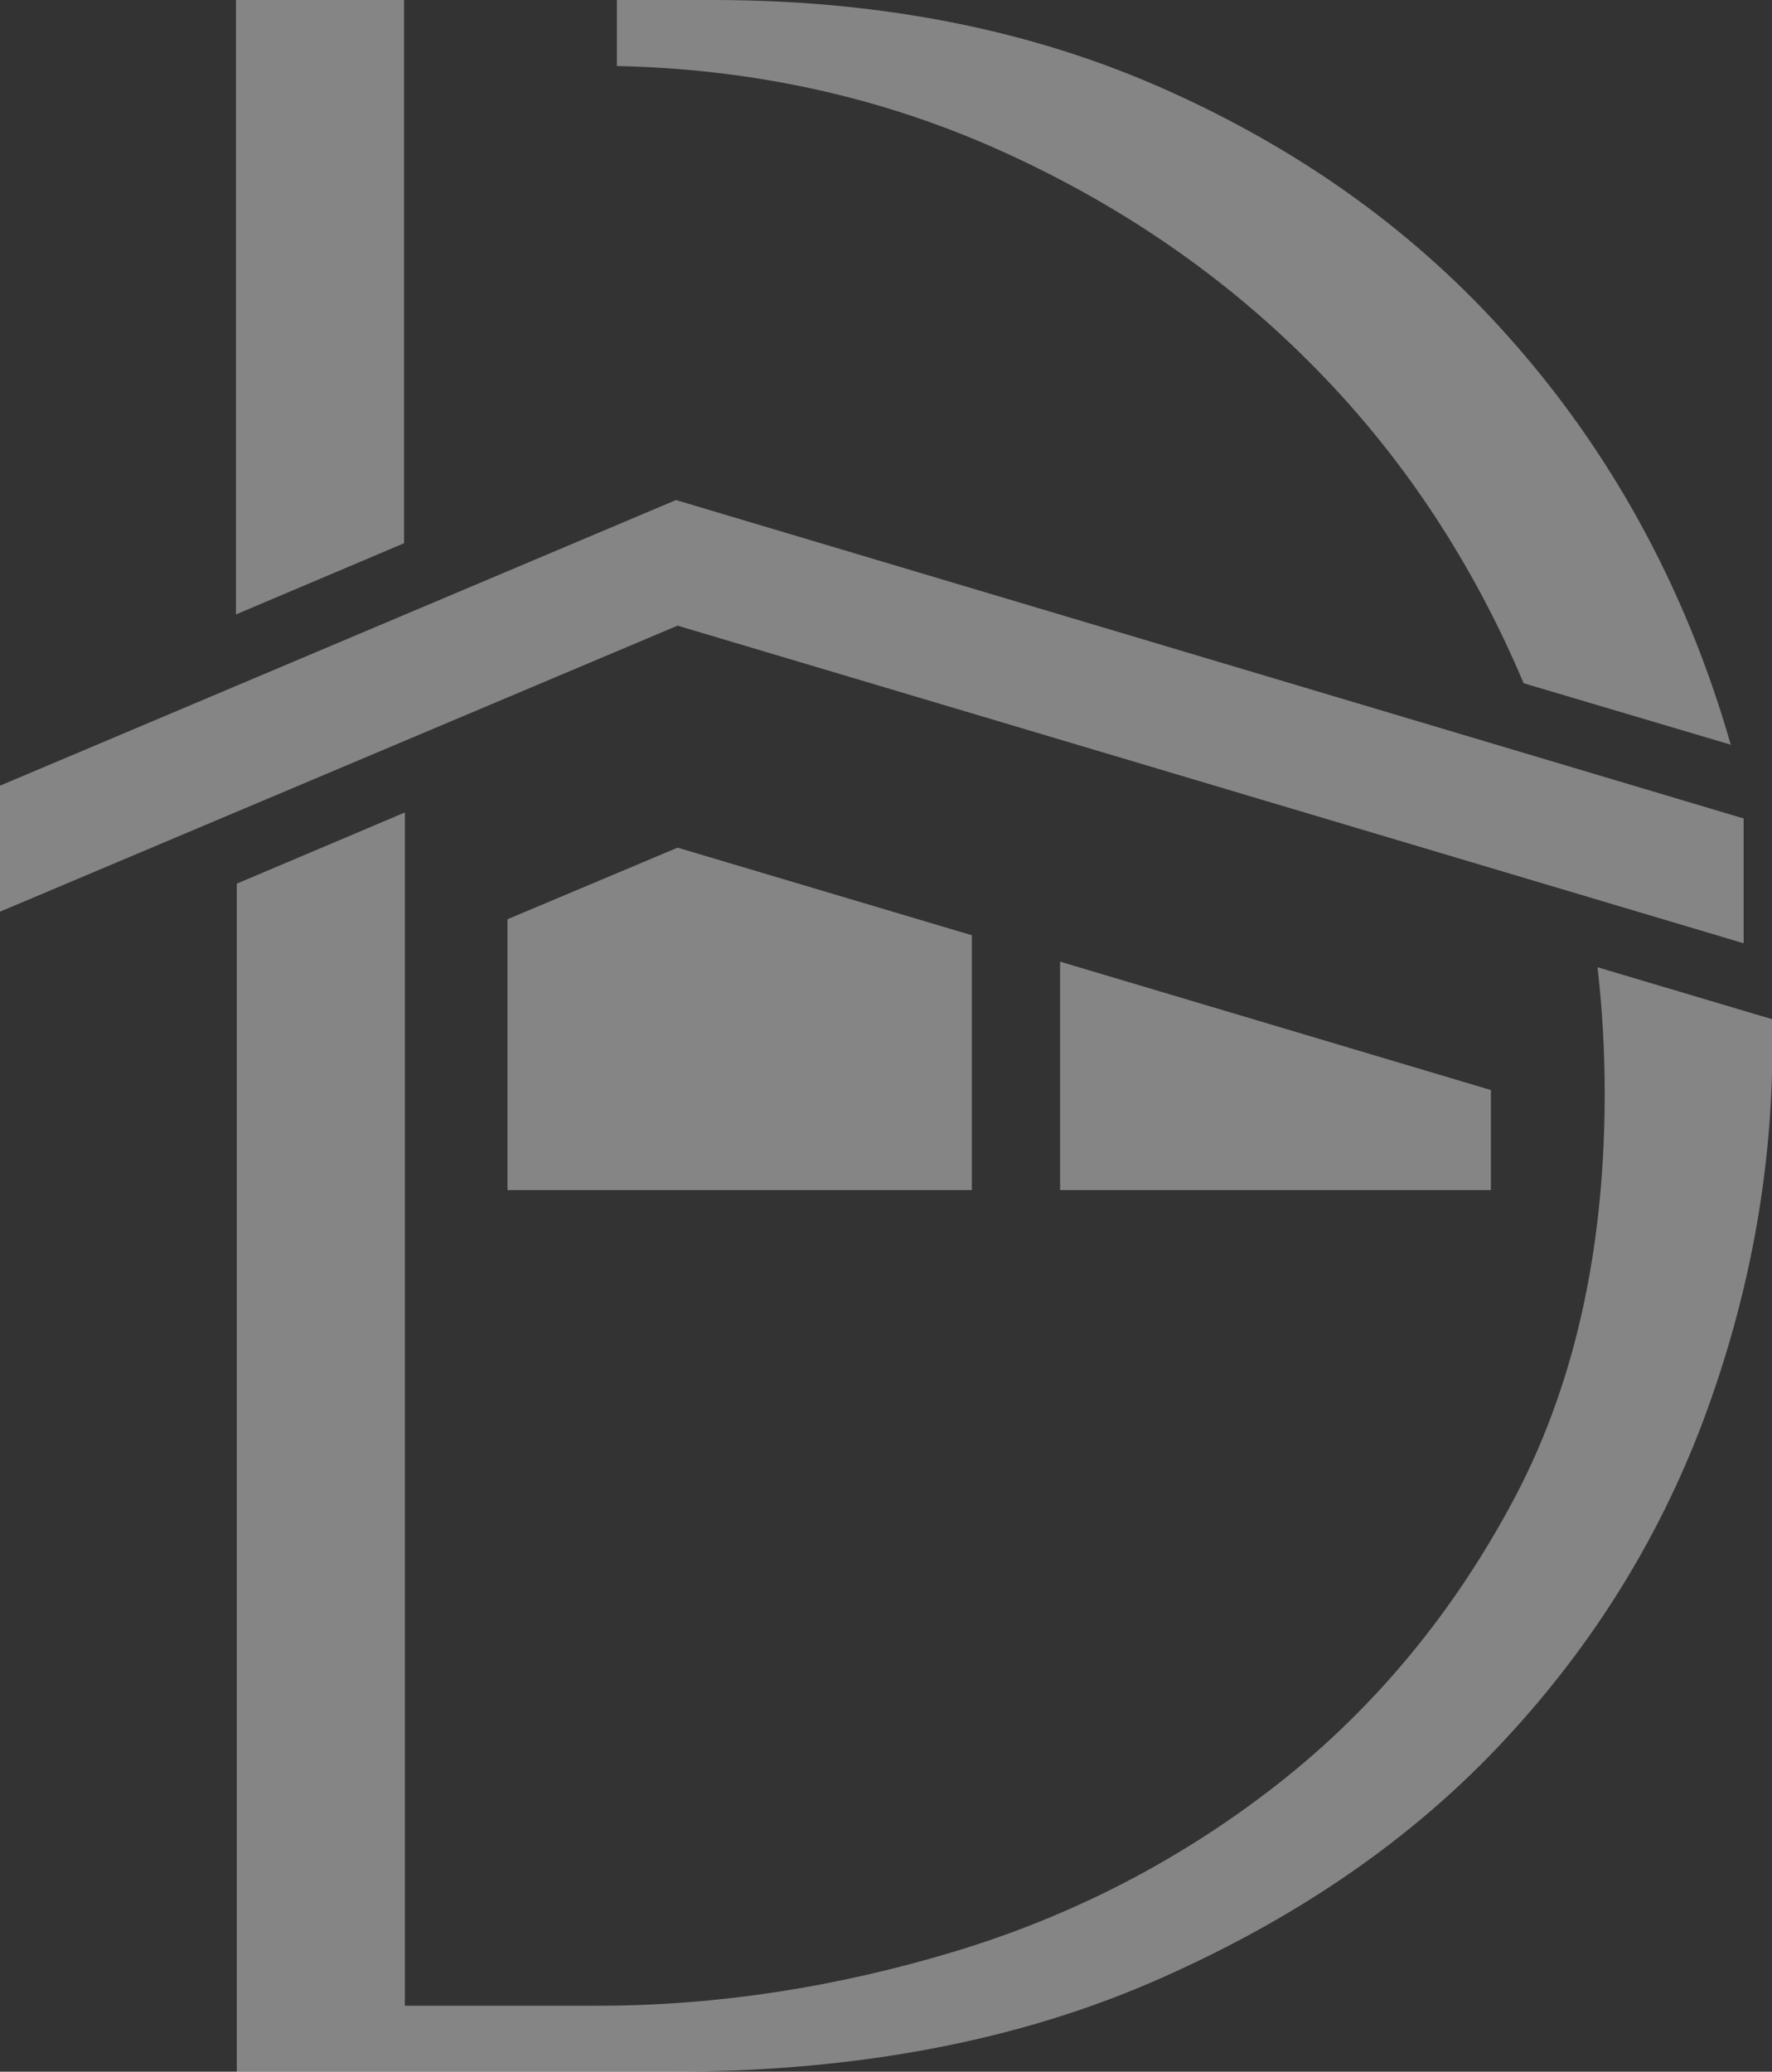
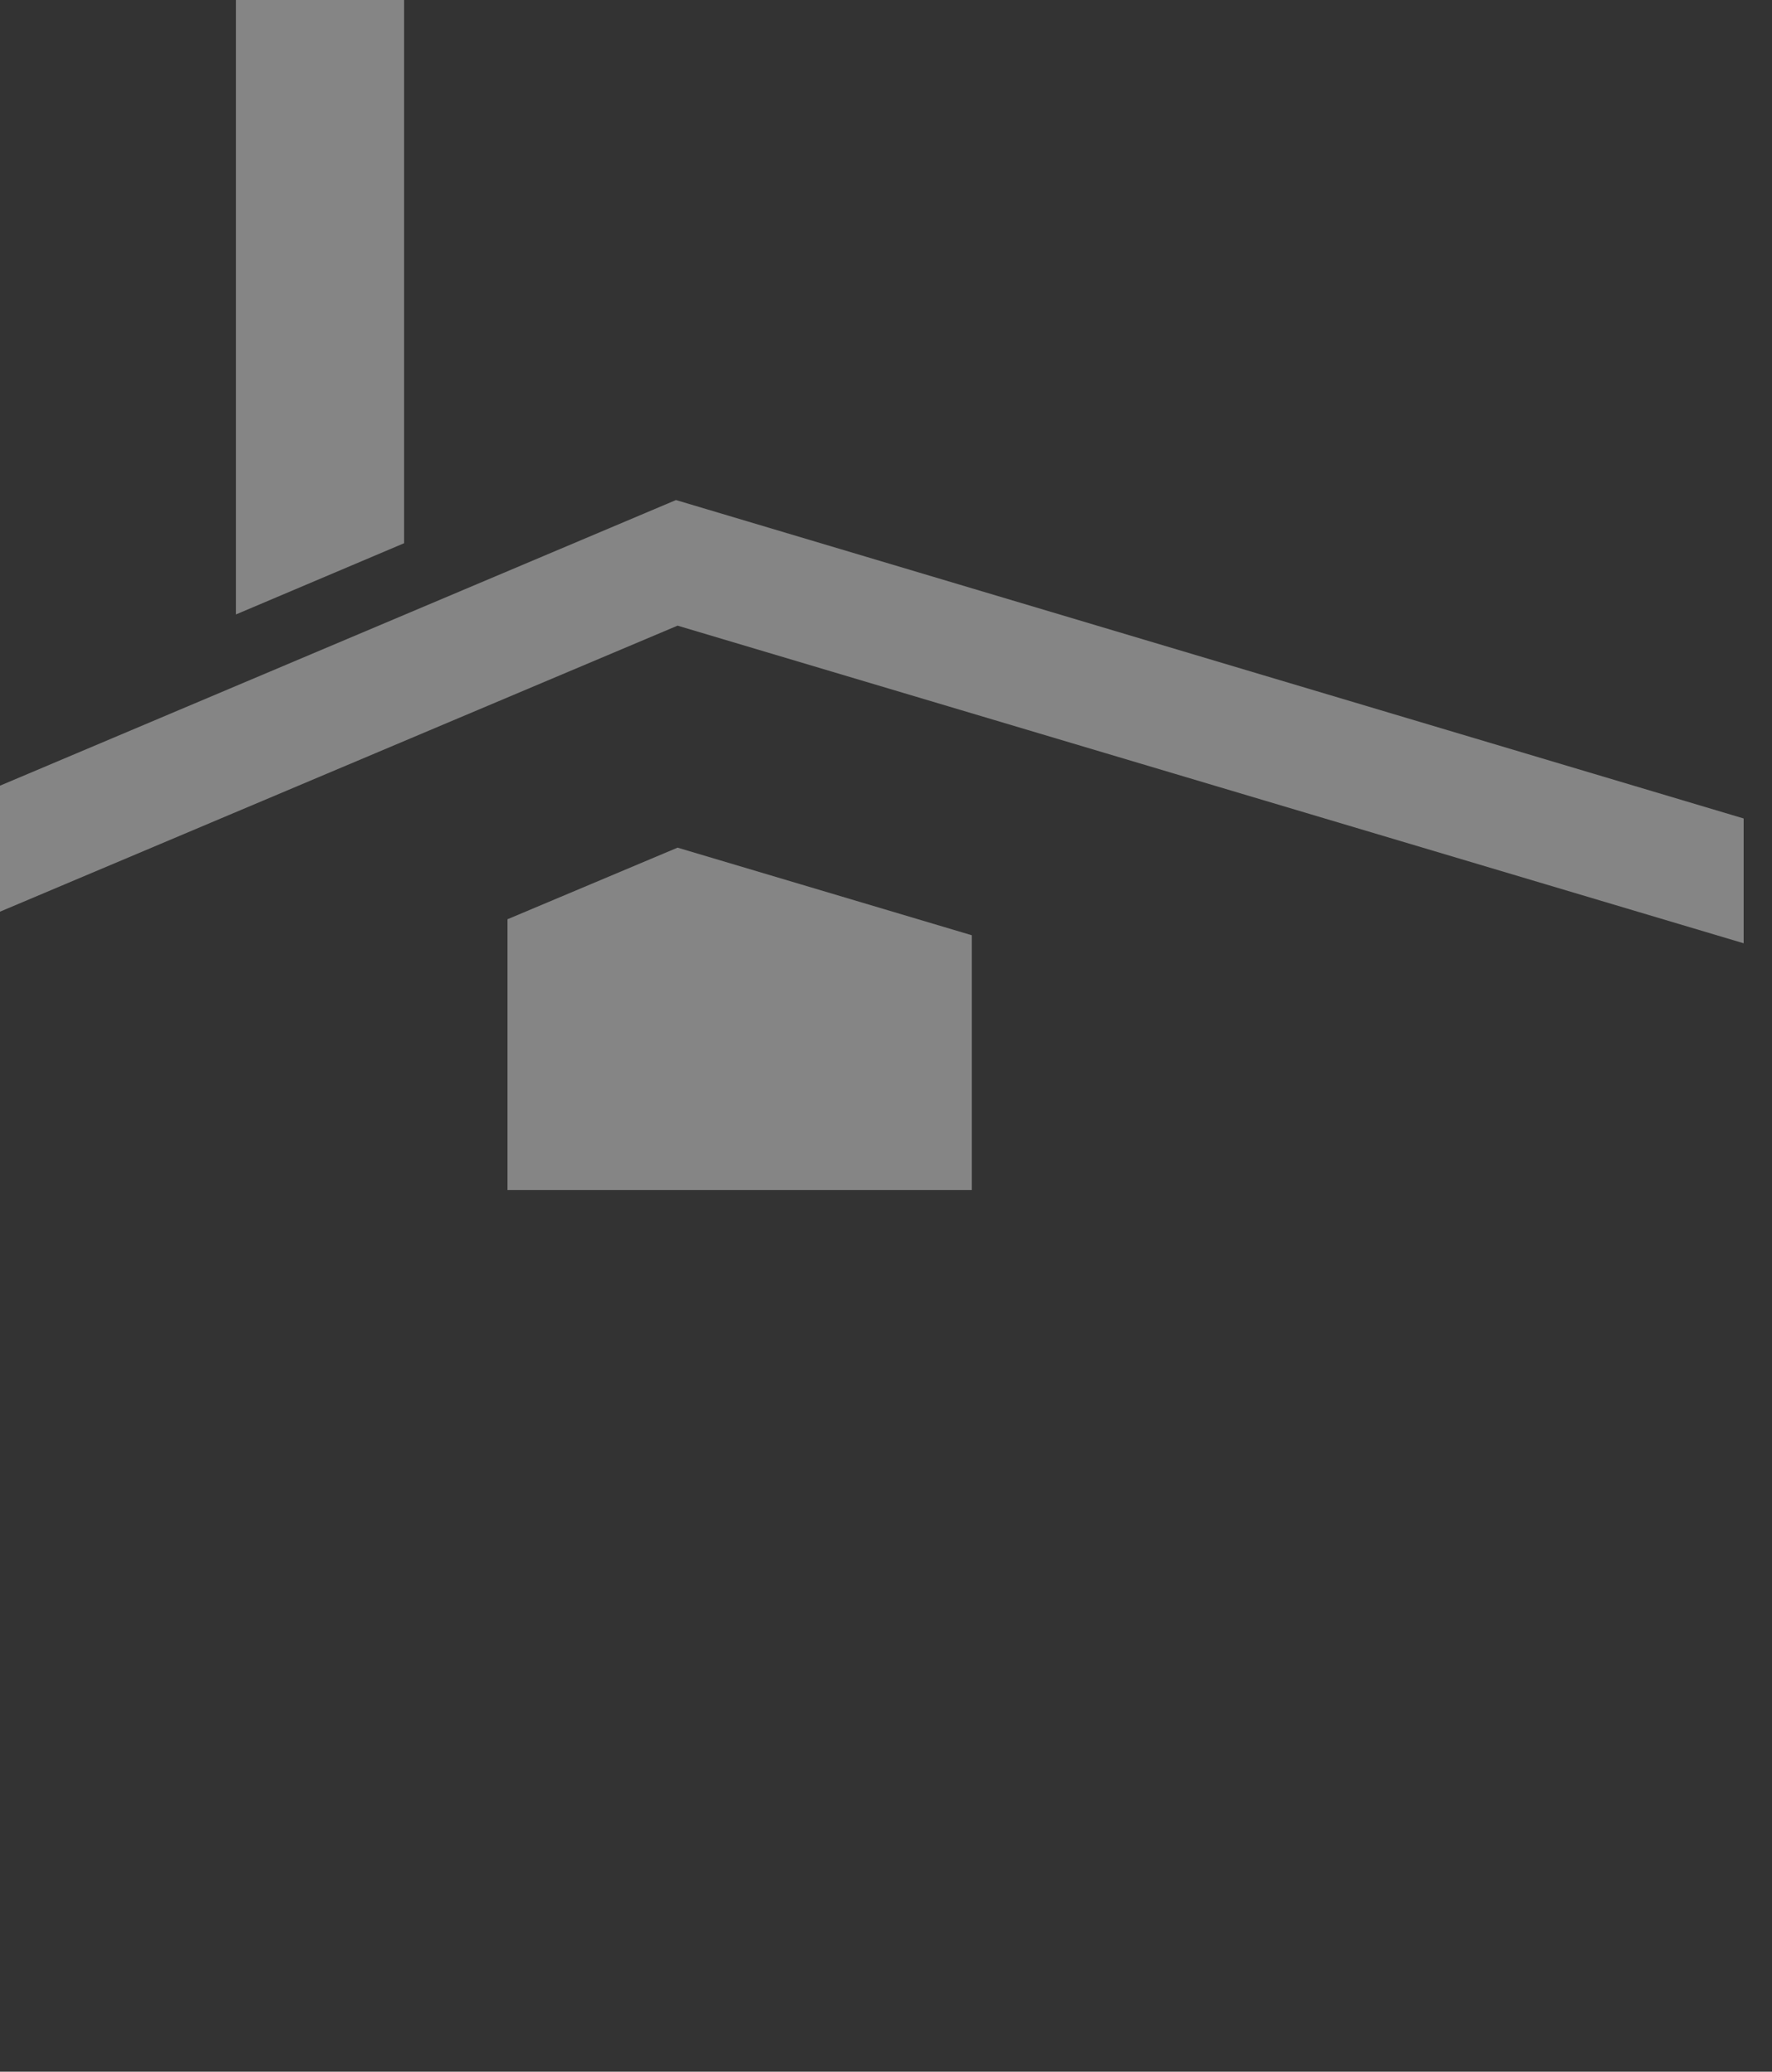
<svg xmlns="http://www.w3.org/2000/svg" width="491" height="574" viewBox="0 0 491 574" fill="none">
  <rect x="0" y="0" width="491" height="574" fill="#333333" stroke="none" />
  <g clip-path="url(#clip0_2425_312)">
    <path fill-rule="evenodd" clip-rule="evenodd" d="M111.963 0.001H65.386V170.239L111.963 150.511V35.8V18.288V0.001Z" fill="white" fill-opacity="0.4" />
-     <path fill-rule="evenodd" clip-rule="evenodd" d="M479.604 206.481C477.17 197.836 474.294 189.302 471.086 180.879C457.809 146.299 438.669 115.266 413.334 88.223C387.224 60.294 355.914 39.236 320.953 23.941C281.899 6.873 239.858 0.001 197.484 0.001H170.932V18.288C207.109 19.064 242.291 26.268 275.593 41.009C309.115 55.86 339.208 76.143 364.876 102.41C389.547 127.569 408.466 156.829 422.185 189.302L479.715 206.371L479.604 206.481Z" fill="white" fill-opacity="0.4" />
    <path fill-rule="evenodd" clip-rule="evenodd" d="M187.748 173.347L0 252.592V217.68L187.306 138.546L483.145 226.768V261.348L187.748 173.347Z" fill="white" fill-opacity="0.4" />
    <path fill-rule="evenodd" clip-rule="evenodd" d="M140.618 329.726V254.692L187.748 234.854L269.287 259.126V329.726H140.618Z" fill="white" fill-opacity="0.4" />
-     <path fill-rule="evenodd" clip-rule="evenodd" d="M293.737 266.438V329.723H413.112V302.015L293.737 266.438Z" fill="white" fill-opacity="0.4" />
-     <path fill-rule="evenodd" clip-rule="evenodd" d="M65.386 574.001H185.868C231.339 574.001 277.142 567.351 319.183 549.175C354.919 533.658 387.777 512.711 414.772 484.338C439.887 457.96 459.137 427.703 471.971 393.566C484.473 360.095 491.111 325.294 491.111 289.606C491.111 287.168 491.111 284.84 491.111 282.402L442.652 267.994C443.98 279.52 444.644 291.158 444.644 302.906C444.644 341.808 437.895 380.71 419.53 415.29C403.156 446.101 381.471 472.812 354.034 494.313C327.149 515.371 297.056 530.888 264.308 540.752C232.335 550.394 199.255 555.714 165.843 555.714H112.185V225.102L65.607 244.83V574.001H65.386Z" fill="white" fill-opacity="0.4" />
  </g>
  <defs>
    <clipPath id="clip0_2425_312">
      <rect width="491" height="574" fill="white" />
    </clipPath>
  </defs>
</svg>